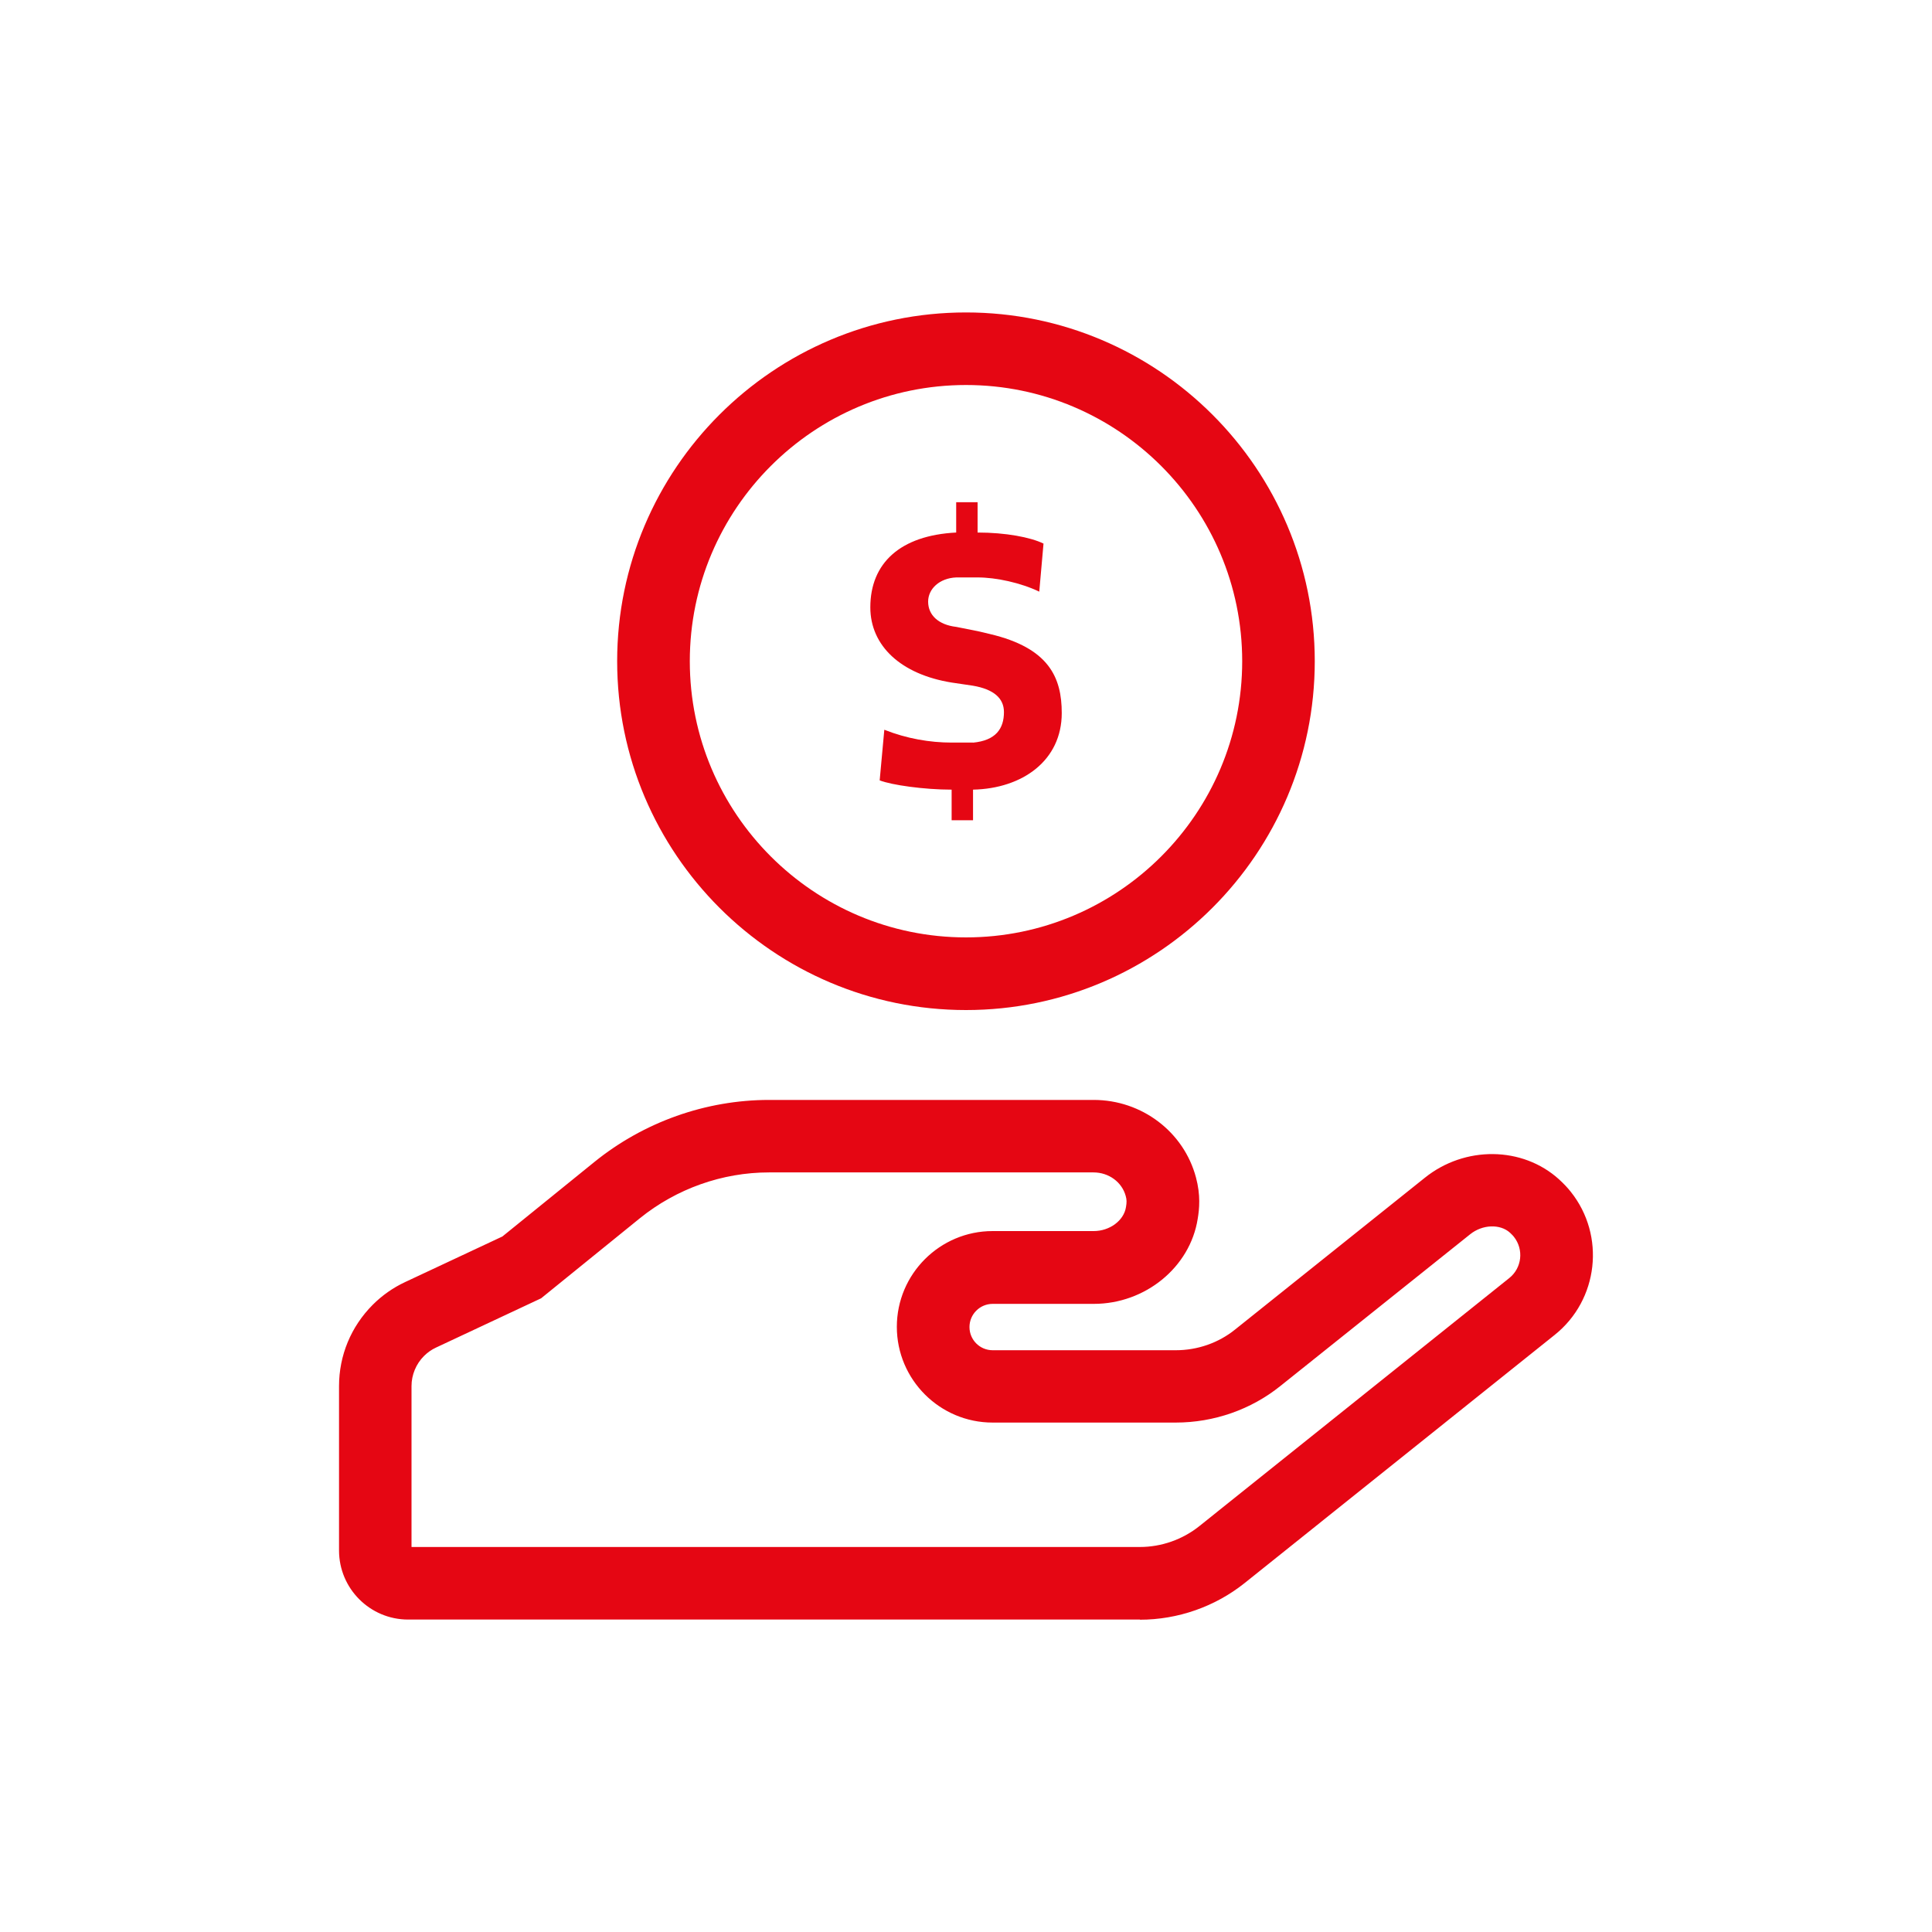
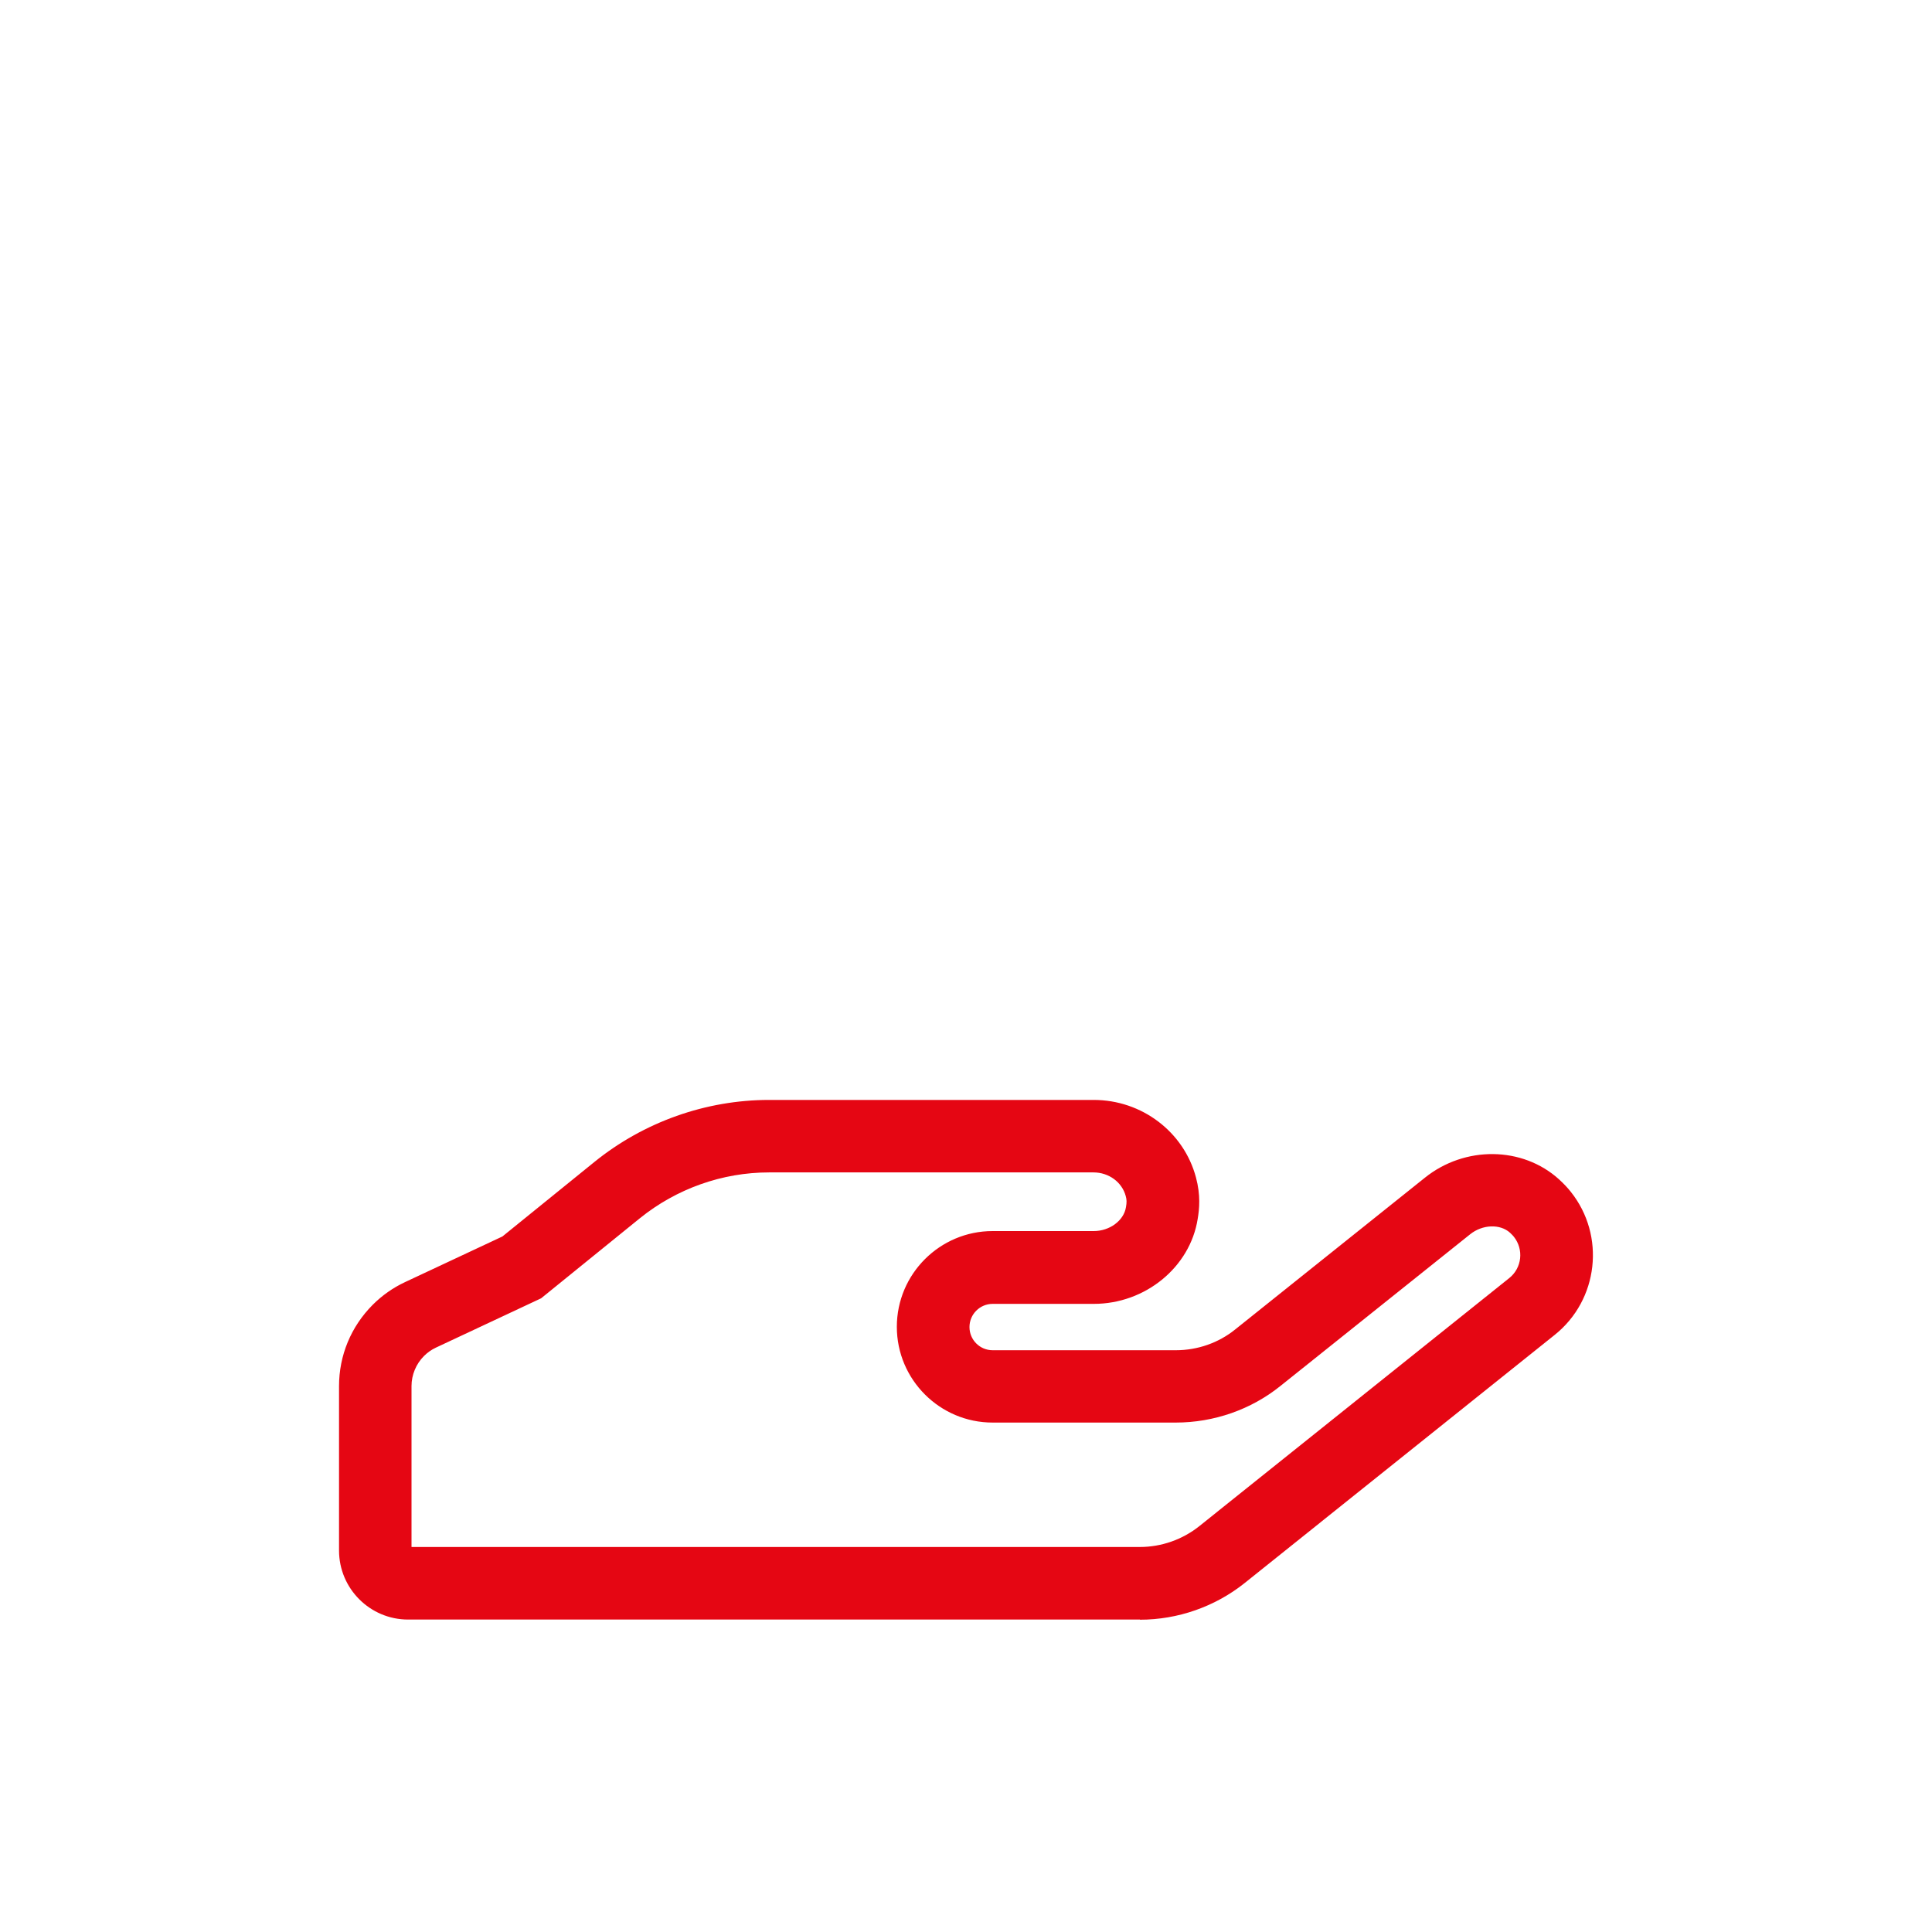
<svg xmlns="http://www.w3.org/2000/svg" id="Ebene_1" data-name="Ebene 1" viewBox="0 0 250 250">
  <defs>
    <style>
      .cls-1 {
        fill: #e50613;
        stroke-width: 0px;
      }
    </style>
  </defs>
-   <path class="cls-1" d="m125,130.7c-24.89,0-45.14-20.25-45.14-45.14s20.25-45.13,45.14-45.13,45.13,20.25,45.13,45.13-20.25,45.14-45.13,45.14Zm0-80.88c-19.71,0-35.74,16.03-35.74,35.74s16.03,35.74,35.74,35.74,35.74-16.03,35.74-35.74-16.03-35.74-35.74-35.74Z" />
-   <path class="cls-1" d="m125.9,96.1c2.95-.28,4.01-1.8,4.01-3.96,0-1.8-1.34-2.95-4.01-3.41l-2.77-.41c-6.55-1.06-10.51-4.75-10.51-9.73,0-5.72,3.87-9.31,11.11-9.68v-3.92h2.77v3.92c3.6,0,6.82.6,8.53,1.43l-.55,6.22c-2.4-1.15-5.58-1.84-7.97-1.84h-2.77c-2.17.09-3.64,1.48-3.64,3.13,0,1.75,1.34,3,3.64,3.27l2.77.55,1.57.37c7.65,1.8,9.31,5.62,9.31,10.23,0,6.13-5.07,9.77-11.48,9.91v3.96h-2.77v-3.96c-3.55,0-7.79-.6-9.31-1.2l.6-6.55c2.9,1.15,5.9,1.66,8.71,1.66h2.77Z" />
  <path class="cls-1" d="m147.5,209.57H52.81c-4.93,0-8.94-4.01-8.94-8.94v-21.26c0-3.98,1.55-7.71,4.36-10.53,1.22-1.22,2.64-2.22,4.21-2.95l12.57-5.89,11.9-9.64c6.4-5.18,14.43-8.03,22.62-8.03h41.99c6.23,0,11.67,4.13,13.24,10.04.61,2.28.44,4.06.22,5.36-.99,6.25-6.78,10.99-13.44,10.99h-13.09c-1.65,0-3,1.34-3,3s1.34,3,3,3h23.7c2.8,0,5.53-.95,7.67-2.68l24.53-19.62c5.18-4.18,12.66-4.1,17.39.19.64.59,1.11,1.09,1.52,1.61,4.52,5.67,3.59,13.99-2.09,18.52l-40.12,32.11c-3.83,3.06-8.65,4.74-13.55,4.74Zm-94.24-9.39h94.24c2.78,0,5.51-.96,7.68-2.69l40.12-32.11c1.64-1.31,1.9-3.7.59-5.35-.08-.11-.22-.25-.49-.51-1.28-1.17-3.57-1.09-5.17.2l-24.54,19.62c-3.8,3.06-8.61,4.74-13.55,4.74h-23.7c-6.83,0-12.39-5.56-12.39-12.39s5.56-12.39,12.39-12.39h13.09c2.06,0,3.9-1.36,4.17-3.1.11-.63.1-.96-.03-1.43-.48-1.8-2.19-3.06-4.17-3.06h-41.99c-6.05,0-11.98,2.11-16.71,5.93l-12.78,10.36-13.61,6.38c-.58.27-1.1.64-1.55,1.09-1.02,1.02-1.61,2.44-1.61,3.88v20.81Z" />
</svg>